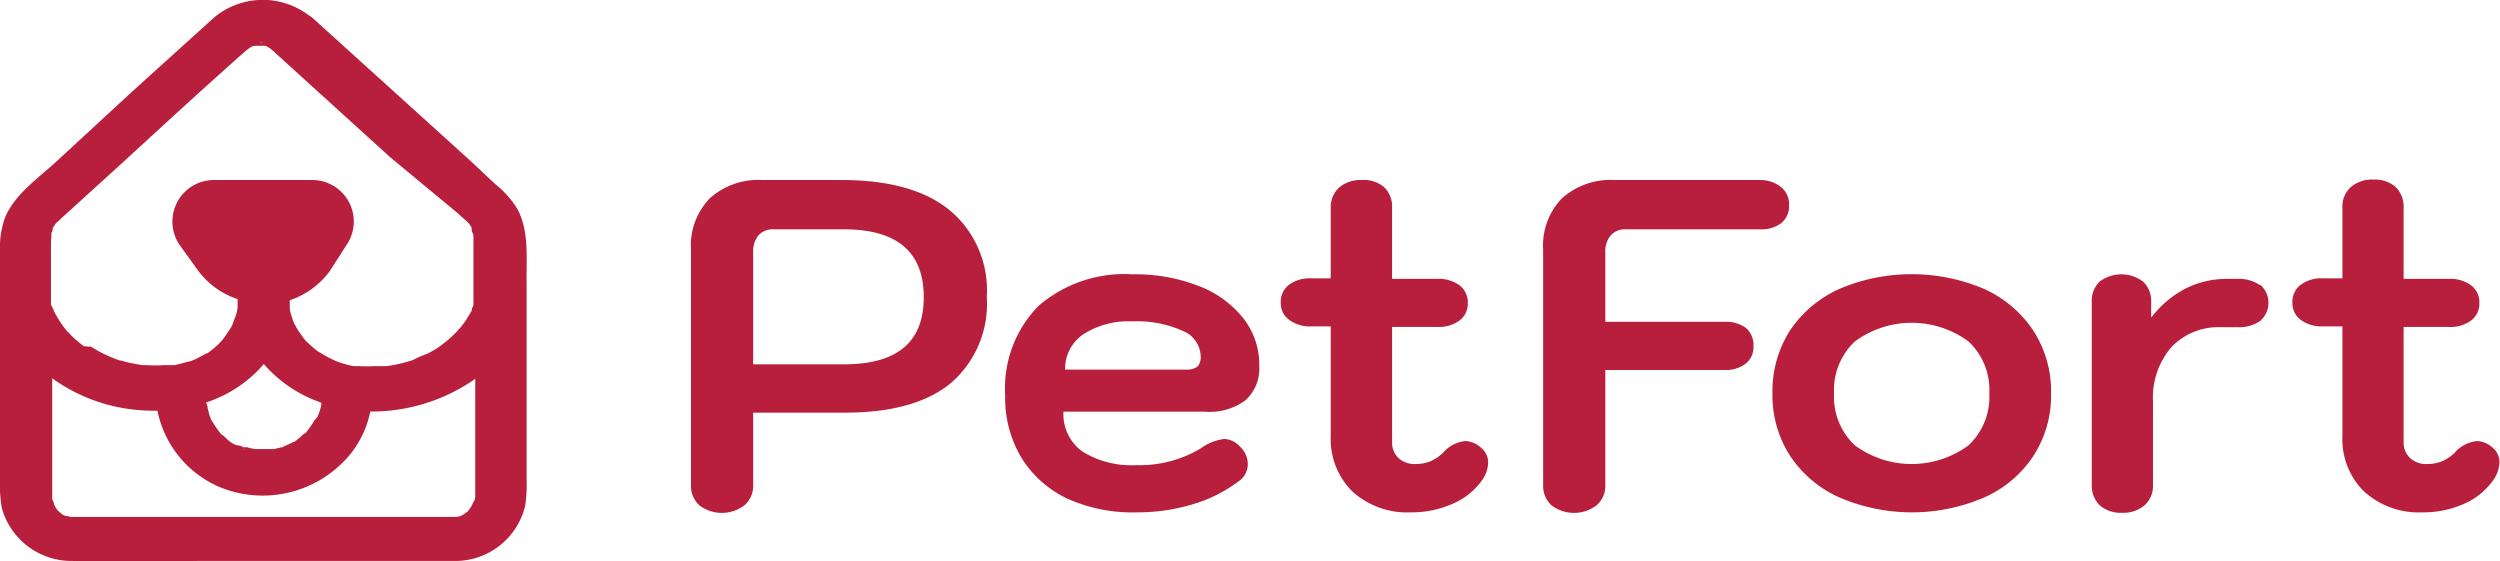
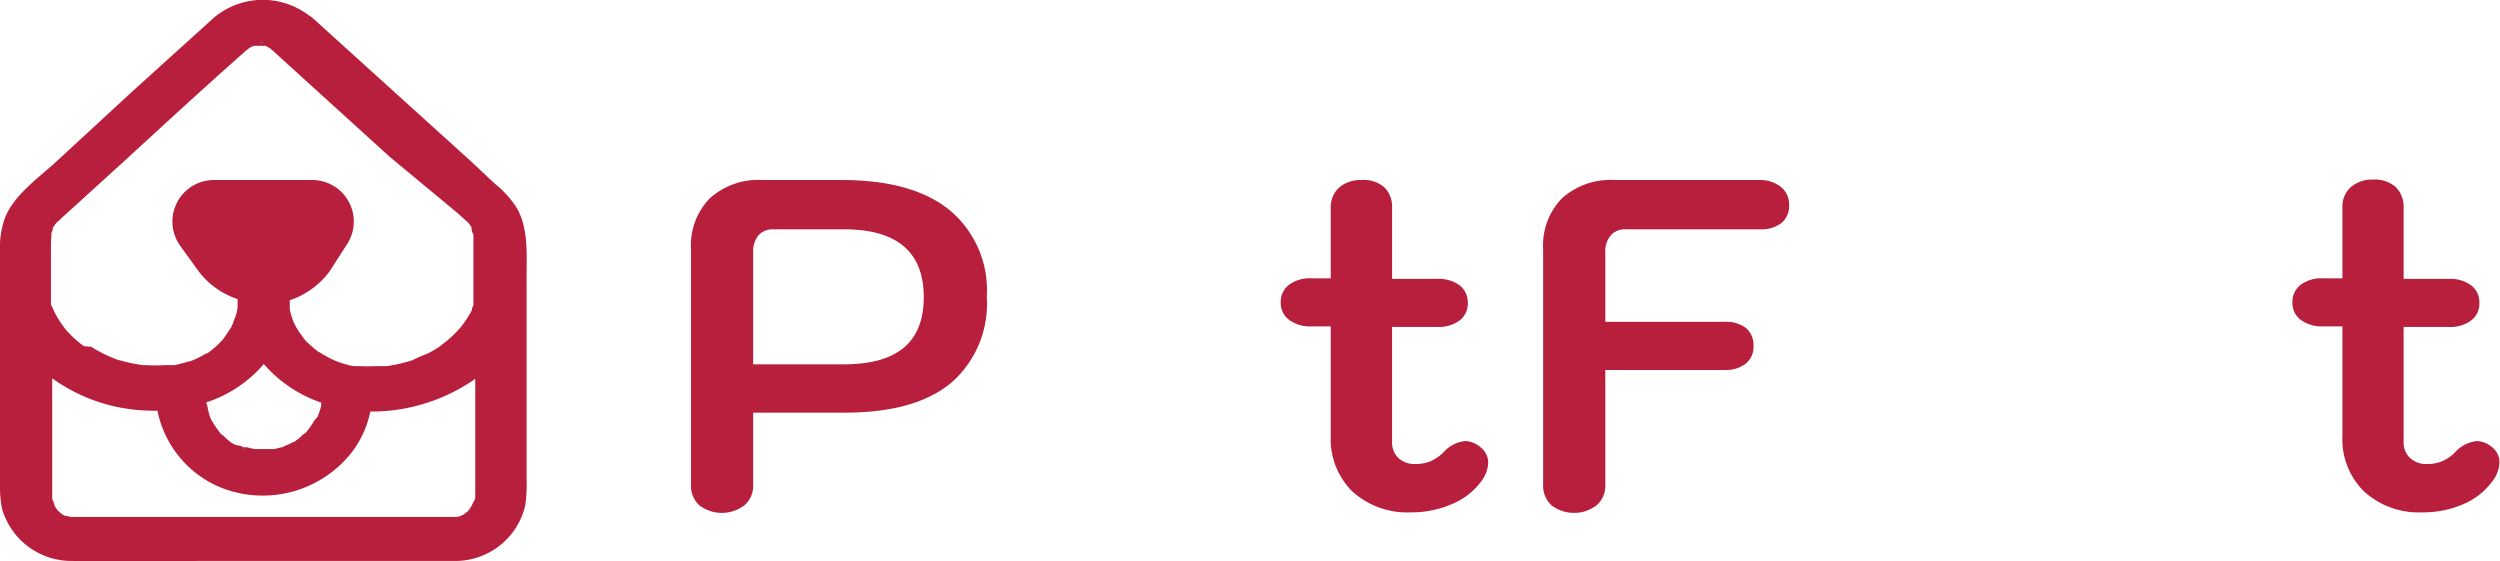
<svg xmlns="http://www.w3.org/2000/svg" viewBox="0 0 180.54 40.53">
  <defs>
    <style>.cls-1{fill:#b81f3c;}</style>
  </defs>
  <g id="Layer_2" data-name="Layer 2">
    <g id="HEADER">
      <path class="cls-1" d="M68.57,15.17Q65.9,13,60.77,13H55.06a5.24,5.24,0,0,0-3.8,1.32A4.88,4.88,0,0,0,49.9,18V35a1.91,1.91,0,0,0,.6,1.49,2.69,2.69,0,0,0,3.26,0A1.86,1.86,0,0,0,54.39,35v-5.2H61q5.07,0,7.66-2.13a7.55,7.55,0,0,0,2.6-6.24A7.51,7.51,0,0,0,68.57,15.17ZM60.94,26.31H54.39V18.18A1.82,1.82,0,0,1,54.77,17a1.37,1.37,0,0,1,1.07-.44h5.1c3.85,0,5.77,1.64,5.77,4.9S64.79,26.31,60.94,26.31Z" />
-       <path class="cls-1" d="M89.94,28.91a3.1,3.1,0,0,0,1-2.49A5.42,5.42,0,0,0,89.8,23a7.53,7.53,0,0,0-3.24-2.35,12.63,12.63,0,0,0-4.78-.84A9.48,9.48,0,0,0,75,22.09a8.47,8.47,0,0,0-2.41,6.45A8.4,8.4,0,0,0,73.73,33,7.79,7.79,0,0,0,77.06,36,11.46,11.46,0,0,0,82.12,37a13.63,13.63,0,0,0,4-.58,10.28,10.28,0,0,0,3.31-1.65,1.49,1.49,0,0,0,.68-1.28,1.72,1.72,0,0,0-.58-1.25,1.58,1.58,0,0,0-1.11-.54,3.56,3.56,0,0,0-1.69.67,8.56,8.56,0,0,1-4.66,1.22,6.7,6.7,0,0,1-3.93-1,3.32,3.32,0,0,1-1.34-2.86H87A4.35,4.35,0,0,0,89.94,28.91Zm-3.46-2.44a1.23,1.23,0,0,1-.81.22H76.92a3,3,0,0,1,1.3-2.54,6,6,0,0,1,3.56-.94,8.05,8.05,0,0,1,3.6.67,2.05,2.05,0,0,1,1.33,1.86A1,1,0,0,1,86.48,26.47Z" />
      <path class="cls-1" d="M106.94,32.32a1.78,1.78,0,0,0-1.11-.47,2.43,2.43,0,0,0-1.62.85,3.2,3.2,0,0,1-.93.62,2.86,2.86,0,0,1-1.06.19,1.74,1.74,0,0,1-1.24-.44,1.57,1.57,0,0,1-.45-1.18V23.61h3.24a2.54,2.54,0,0,0,1.64-.47,1.52,1.52,0,0,0,.59-1.25,1.55,1.55,0,0,0-.59-1.28,2.54,2.54,0,0,0-1.64-.47h-3.24V15a1.93,1.93,0,0,0-.58-1.49A2.26,2.26,0,0,0,98.33,13a2.37,2.37,0,0,0-1.62.54A1.91,1.91,0,0,0,96.1,15v5.1H94.72a2.54,2.54,0,0,0-1.64.47,1.55,1.55,0,0,0-.59,1.28,1.49,1.49,0,0,0,.61,1.25,2.52,2.52,0,0,0,1.62.47H96.1v7.9a5.33,5.33,0,0,0,1.54,4A5.88,5.88,0,0,0,101.88,37a7.27,7.27,0,0,0,3-.61A5,5,0,0,0,107,34.72a2.33,2.33,0,0,0,.47-1.31A1.37,1.37,0,0,0,106.94,32.32Z" />
      <path class="cls-1" d="M116.32,17a1.34,1.34,0,0,1,1.06-.44h9.72a2.37,2.37,0,0,0,1.54-.45,1.57,1.57,0,0,0,.56-1.27,1.61,1.61,0,0,0-.54-1.3A2.38,2.38,0,0,0,127.1,13H116.6a5.26,5.26,0,0,0-3.8,1.32A4.88,4.88,0,0,0,111.44,18V35a1.91,1.91,0,0,0,.6,1.49,2.69,2.69,0,0,0,3.26,0,1.86,1.86,0,0,0,.63-1.47v-8.3h8.61a2.37,2.37,0,0,0,1.53-.46,1.53,1.53,0,0,0,.56-1.27,1.62,1.62,0,0,0-.54-1.3,2.37,2.37,0,0,0-1.55-.45h-8.61v-5A1.77,1.77,0,0,1,116.32,17Z" />
-       <path class="cls-1" d="M143.27,20.86a13.36,13.36,0,0,0-10.43,0,8.47,8.47,0,0,0-3.57,3A8.14,8.14,0,0,0,128,28.41a8.08,8.08,0,0,0,1.28,4.52,8.34,8.34,0,0,0,3.57,3,13.24,13.24,0,0,0,10.43,0,8.25,8.25,0,0,0,3.56-3,8,8,0,0,0,1.28-4.52,8.06,8.06,0,0,0-1.28-4.53A8.39,8.39,0,0,0,143.27,20.86Zm-1.11,11.3a6.92,6.92,0,0,1-8.21,0,4.79,4.79,0,0,1-1.5-3.75,4.79,4.79,0,0,1,1.5-3.75,6.92,6.92,0,0,1,8.21,0,4.79,4.79,0,0,1,1.5,3.75A4.79,4.79,0,0,1,142.16,32.16Z" />
-       <path class="cls-1" d="M163.2,20.59a2.7,2.7,0,0,0-1.67-.45h-.74a6.57,6.57,0,0,0-3,.72,7.41,7.41,0,0,0-2.44,2.08V21.82a1.94,1.94,0,0,0-.58-1.48,2.61,2.61,0,0,0-3.15,0,1.93,1.93,0,0,0-.56,1.5V35a2,2,0,0,0,.57,1.49,2.3,2.3,0,0,0,1.62.54,2.33,2.33,0,0,0,1.62-.54,1.88,1.88,0,0,0,.61-1.49V29a5.57,5.57,0,0,1,1.34-3.94,4.68,4.68,0,0,1,3.59-1.43h1.15a2.7,2.7,0,0,0,1.67-.46,1.73,1.73,0,0,0,0-2.6Z" />
      <path class="cls-1" d="M180,32.32a1.81,1.81,0,0,0-1.12-.47,2.47,2.47,0,0,0-1.62.85,3,3,0,0,1-.93.62,2.83,2.83,0,0,1-1.06.19,1.7,1.7,0,0,1-1.23-.44,1.54,1.54,0,0,1-.46-1.18V23.61h3.24a2.52,2.52,0,0,0,1.64-.47,1.5,1.5,0,0,0,.59-1.25,1.53,1.53,0,0,0-.59-1.28,2.52,2.52,0,0,0-1.64-.47h-3.24V15a2,2,0,0,0-.57-1.49,2.26,2.26,0,0,0-1.62-.54,2.33,2.33,0,0,0-1.62.54,1.88,1.88,0,0,0-.61,1.49v5.1h-1.38a2.52,2.52,0,0,0-1.64.47,1.53,1.53,0,0,0-.59,1.28,1.5,1.5,0,0,0,.6,1.25,2.57,2.57,0,0,0,1.63.47h1.38v7.9a5.3,5.3,0,0,0,1.54,4A5.85,5.85,0,0,0,174.93,37a7.24,7.24,0,0,0,3-.61,5,5,0,0,0,2.1-1.69,2.33,2.33,0,0,0,.47-1.31A1.37,1.37,0,0,0,180,32.32Z" />
      <path class="cls-1" d="M4.25,16l0,0,0,0Z" />
      <path class="cls-1" d="M37.38,15.12a7,7,0,0,0-1.63-1.84L34,11.64,23.35,2l-.77-.7a1.87,1.87,0,0,0-.29-.2,5.49,5.49,0,0,0-6.87.2l-.86.78-5,4.52L4,11.73c-1.29,1.17-3,2.38-3.64,4A6.29,6.29,0,0,0,0,18.12v4.05a.81.81,0,0,0,0,.22V34.78a9.06,9.06,0,0,0,.14,1.94,5.22,5.22,0,0,0,5.08,3.79c3.26.05,6.52,0,9.78,0H30c.94,0,1.87,0,2.81,0a5.19,5.19,0,0,0,5.12-4,10.1,10.1,0,0,0,.1-1.82V20.46C38,18.7,38.23,16.73,37.38,15.12Zm-18-12-.1,0Zm-.17-.05h0Zm-.29,0-.15,0A.3.3,0,0,1,19,3.08Zm-.31,0-.16.06A.46.46,0,0,1,18.66,3.13Zm-.39.19c-.12.09-.07,0,0,0ZM3.71,17.11c0-.05,0-.23,0-.26s.07-.17.1-.26a.31.31,0,0,1,0-.07.21.21,0,0,1,0-.06l.24-.35h0s0,0,0,0l0,0c.08-.08.18-.16.13-.11l0,0,.33-.31,4.16-3.78c3-2.75,6-5.52,9.09-8.25,0,0,0,0,0,0l.26-.2,0,0,.18-.1.17-.05.13,0h.31l.18,0,.12,0,.07,0,.1.05.22.13.18.15,8.48,7.7L33,15.35l.5.45.11.1,0,0,.11.09.08.08.11.13.15.24,0,.06a.41.41,0,0,0,0,.07c0,.13.08.27.13.4a.31.31,0,0,0,0,.08c0,.13,0,.26,0,.4V22c0,.1-.07.19-.11.28l0,0a.88.88,0,0,1,0,.1l0,.08,0-.06h0a9.46,9.46,0,0,1-.57.92c-.1.13-.19.26-.3.38l-.2.22a9.2,9.2,0,0,1-.72.68l-.4.31-.18.14a6.88,6.88,0,0,1-.91.52c-.07,0-.92.38-1,.44l-.21.06c-.19.06-.39.12-.58.16a10,10,0,0,1-1.09.21l-.13,0h-.07l-.64,0a10.39,10.39,0,0,1-1.12,0l-.24,0-.18,0h0a6.45,6.45,0,0,1-.84-.21l-.24-.08-.23-.09h0a7.14,7.14,0,0,1-.73-.37,4.05,4.05,0,0,1-.35-.21L23,25.41c-.2-.15-.39-.31-.57-.47l-.27-.25-.07-.06,0,0,0,0a8.89,8.89,0,0,1-.7-1,1.65,1.65,0,0,0-.14-.26,6.48,6.48,0,0,1-.32-1,.81.81,0,0,0,0-.09h0a.88.88,0,0,1,0-.17,3.1,3.1,0,0,1,0-.43,5.89,5.89,0,0,0,2.89-2.11L25,17.73A3,3,0,0,0,22.6,13H15.4A3,3,0,0,0,13,17.73l1.27,1.76a5.8,5.8,0,0,0,2.89,2.11c0,.1,0,.21,0,.31a1.94,1.94,0,0,0,0,.24c0,.26,0,0,0,0a2.71,2.71,0,0,1-.28,1c0,.08-.06.2-.1.3s0,0-.05.06a.25.25,0,0,1,0,.07h0l-.25.38c-.12.17-.23.35-.36.52l-.12.14-.23.24,0,0a8.5,8.5,0,0,1-.8.66l-.07,0,0,0c-.16.09-.31.18-.48.26a4.59,4.59,0,0,1-.5.24l-.25.09-.08,0h0c-.32.1-.65.19-1,.26l0,0h0l-.25,0-.2,0-.34,0a9.61,9.61,0,0,1-1.2,0l-.26,0a5.62,5.62,0,0,1-.57-.09,9.6,9.6,0,0,1-1.06-.25c-.13,0-.27-.07-.4-.12l0,0-.37-.15a10,10,0,0,1-.93-.46c-.14-.08-.28-.16-.41-.25l0,0,0,0h0c-.25-.16-.06,0,0,0L6.06,25a8.41,8.41,0,0,1-.86-.72c-.07-.07-.35-.38-.31-.31-.09-.11-.18-.21-.26-.32A7.52,7.52,0,0,1,4,22.66l-.12-.21V22.4L3.68,22V18.32C3.68,17.92,3.67,17.51,3.71,17.11ZM29.88,26h0C29.93,26,30.18,26,29.88,26ZM22.7,30.37l0,0-.16.26a7.76,7.76,0,0,1-.5.67s0,0,0,0l-.06,0-.4.36-.34.26h0l-.07,0c-.25.15-.54.24-.8.39l-.09,0-.48.12-.3,0-.27,0h-.53a.24.24,0,0,1-.12,0l-.18,0a4.9,4.9,0,0,1-.55-.13l-.17,0-.11,0-.19-.1L17,32.13,16.76,32c-.15-.08-.09,0,0,0a3.12,3.12,0,0,1-.6-.52L16,31.38a2.69,2.69,0,0,1-.26-.33,5.09,5.09,0,0,1-.31-.45l-.09-.15-.08-.12,0,0L15.13,30,15,29.49c0-.14-.07-.28-.11-.43a9.23,9.23,0,0,0,3.42-2,9,9,0,0,0,.74-.77,9.58,9.58,0,0,0,3.8,2.66l.35.13c0,.07,0,.16,0,.21a6.41,6.41,0,0,1-.27.81S22.69,30.37,22.7,30.37Zm-5,2.12a.36.36,0,0,1-.18-.06Zm3.14-10.42,0,.12A.18.18,0,0,1,20.87,22.07Zm-16.46,15,.08.06A.18.18,0,0,1,4.41,37.11Zm28.53.27h0Zm1.22-1c0,.1-.23.4,0,.06a3.31,3.31,0,0,1-.34.52l-.11.08-.19.15h0l-.27.13,0,0-.26.05H5.09a1.37,1.37,0,0,0-.29-.07l-.07,0-.2-.09,0,0-.27-.23s-.08-.07-.09-.07a2.92,2.92,0,0,1-.25-.4c0-.15-.11-.3-.15-.45a.64.64,0,0,0,0-.07s0-.19,0-.25a.66.66,0,0,0,0-.14V27.32a12.5,12.5,0,0,0,4.37,2,13.32,13.32,0,0,0,3.23.34A7.63,7.63,0,0,0,16,35.23a8.18,8.18,0,0,0,9.36-2.51,7.15,7.15,0,0,0,1.38-3,13.09,13.09,0,0,0,7.58-2.36v4.14c0,1.36,0,2.72,0,4.08a1.27,1.27,0,0,1,0,.2s0,.11,0,.15a1.41,1.41,0,0,1-.06.22C34.21,36.2,34.18,36.28,34.16,36.35Z" />
-       <path class="cls-1" d="M5.09,37.38Z" />
      <path class="cls-1" d="M34.13,22.45v0a.31.31,0,0,0,0-.1S34.17,22.35,34.13,22.45Z" />
      <polygon class="cls-1" points="6.34 25.16 6.35 25.16 6.34 25.16 6.34 25.16" />
-       <path class="cls-1" d="M18.66,32.66Z" />
    </g>
  </g>
</svg>